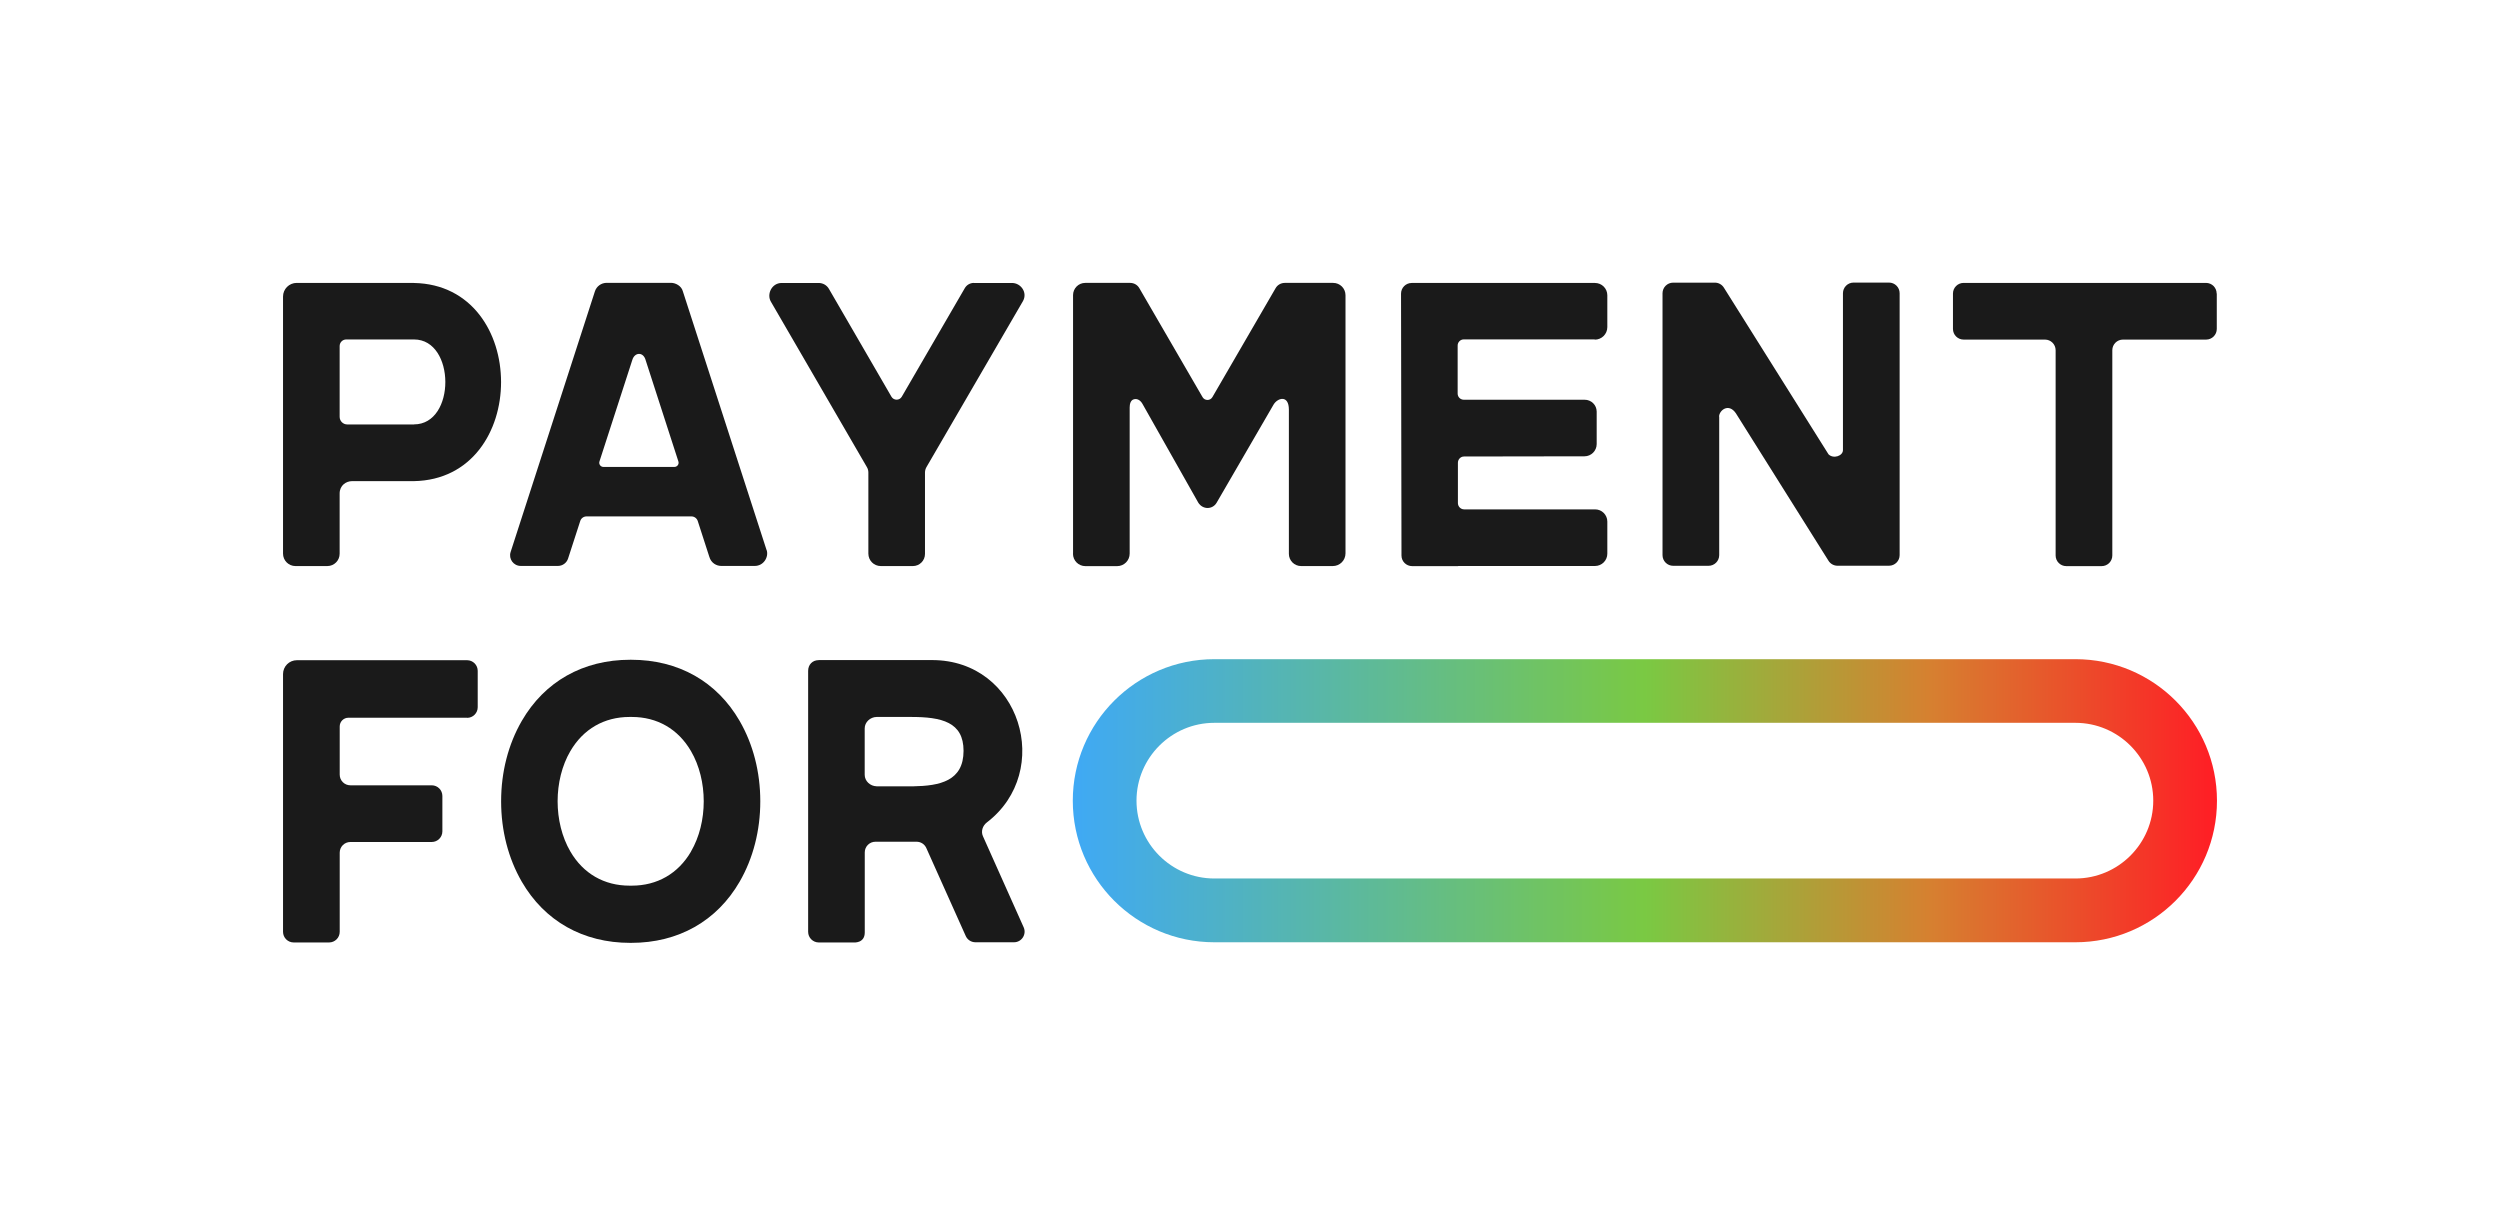
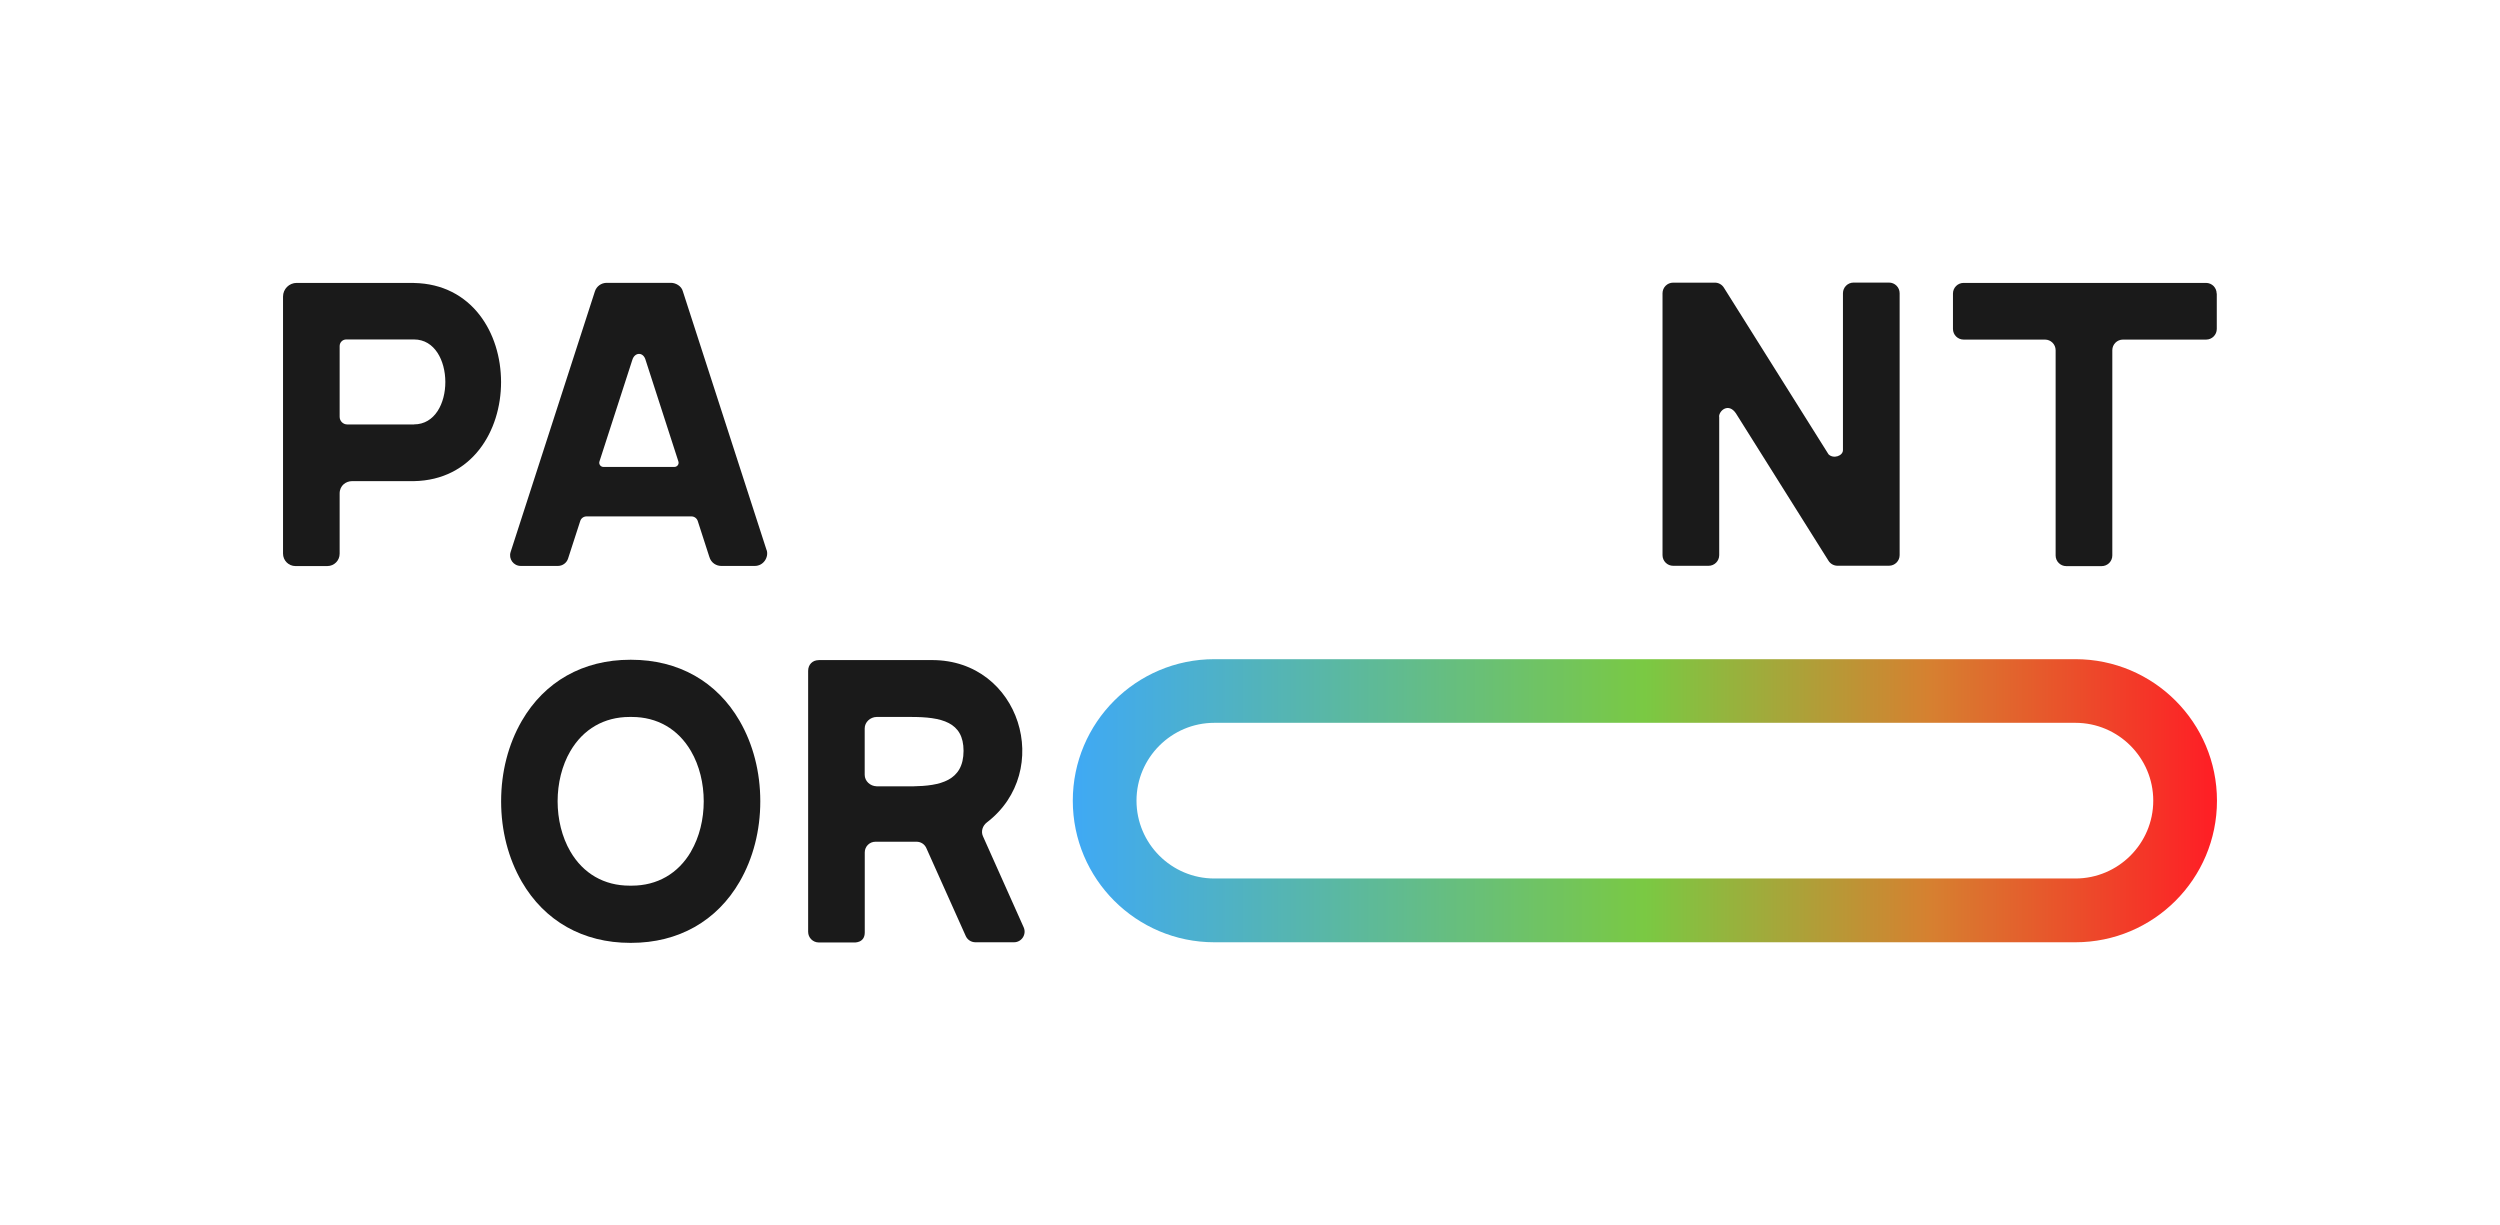
<svg xmlns="http://www.w3.org/2000/svg" id="_レイヤー_2" data-name="レイヤー 2" viewBox="0 0 387.68 190.03">
  <defs>
    <style>
      .cls-1 {
        fill: none;
      }

      .cls-2 {
        fill: url(#_名称未設定グラデーション_112);
      }

      .cls-3 {
        fill: #1a1a1a;
      }
    </style>
    <linearGradient id="_名称未設定グラデーション_112" data-name="名称未設定グラデーション 112" x1="166.37" y1="124.16" x2="343.79" y2="124.16" gradientUnits="userSpaceOnUse">
      <stop offset="0" stop-color="#3fa9f5" />
      <stop offset=".5" stop-color="#7ac943" />
      <stop offset=".75" stop-color="#d68030" />
      <stop offset="1" stop-color="#ff1d25" />
    </linearGradient>
  </defs>
  <g id="_レイヤー_1-2" data-name="レイヤー 1">
    <g>
      <rect class="cls-1" width="387.68" height="190.03" />
      <g>
        <path class="cls-2" d="M321.84,112.09c6.66,0,12.07,5.42,12.07,12.07s-5.42,12.07-12.07,12.07h-133.53c-6.66,0-12.07-5.42-12.07-12.07s5.42-12.07,12.07-12.07h133.53ZM321.84,102.22h-133.53c-12.12,0-21.95,9.83-21.95,21.95s9.83,21.95,21.95,21.95h133.53c12.12,0,21.95-9.83,21.95-21.95s-9.83-21.95-21.95-21.95Z" />
        <g>
          <path class="cls-3" d="M64.2,43.87h-18.19c-1.17,0-2.12.95-2.12,2.12v39.86c0,1.06.86,1.93,1.93,1.93h4.94c1.06,0,1.91-.86,1.91-1.91v-9.35c0-1.25,1.01-1.91,1.92-1.91h9.6c18.02-.33,18.01-30.4,0-30.73ZM64.2,65.82h-10.35c-.65,0-1.18-.53-1.18-1.18v-10.98c0-.56.45-1.02,1.02-1.02h10.51c6.45,0,6.51,13.17,0,13.17Z" />
-           <path class="cls-3" d="M72.43,111.32c.91,0,1.65-.74,1.65-1.65v-5.64c0-.91-.74-1.65-1.65-1.65h-26.39c-1.19,0-2.15.96-2.15,2.15v39.97c0,.91.74,1.65,1.65,1.65h5.49c.91,0,1.65-.74,1.65-1.65v-12.28c0-.91.74-1.65,1.65-1.65h12.62c.91,0,1.65-.74,1.65-1.65v-5.49c0-.91-.74-1.65-1.65-1.65h-12.62c-.91,0-1.65-.74-1.65-1.65v-7.48c0-.74.6-1.35,1.35-1.35h18.41Z" />
          <path class="cls-3" d="M114.7,111.8c-3.54-6.12-9.51-9.49-16.82-9.49h-.15c-7.31,0-13.28,3.37-16.82,9.49-2.09,3.62-3.2,7.92-3.2,12.46s1.11,8.84,3.2,12.46c3.54,6.12,9.51,9.49,16.82,9.49.05,0,.1,0,.15,0,7.31,0,13.28-3.37,16.82-9.49,2.09-3.62,3.2-7.92,3.2-12.46s-1.11-8.84-3.2-12.46ZM107.16,132.05c-1.99,3.42-5.25,5.29-9.18,5.29-.06,0-.12,0-.18,0-.06,0-.12,0-.18,0-3.93,0-7.18-1.87-9.17-5.29-2.64-4.52-2.64-11.07,0-15.58,2-3.42,5.25-5.29,9.17-5.29.06,0,.12,0,.18,0h0c.06,0,.12,0,.18,0,3.93,0,7.18,1.87,9.17,5.29,2.64,4.52,2.64,11.07,0,15.58Z" />
          <path class="cls-3" d="M343.74,45.52c0-.91-.74-1.65-1.65-1.65h-37.59c-.91,0-1.65.74-1.65,1.65v5.49c0,.91.74,1.65,1.65,1.65h12.62c.91,0,1.65.74,1.65,1.65v31.83c0,.91.74,1.65,1.65,1.65h5.49c.91,0,1.65-.74,1.65-1.65v-31.83c0-.91.74-1.65,1.65-1.65h12.9c.91,0,1.65-.74,1.65-1.65v-5.49Z" />
-           <path class="cls-3" d="M247.31,52.67c1.07,0,1.94-.87,1.94-1.94v-4.94c0-1.05-.85-1.91-1.91-1.91h-22.78s0,0,0,0h0s0,0,0,0h-5.66c-.91.01-1.64.75-1.64,1.66l.07,40.61c0,.91.74,1.64,1.65,1.64h7.13s0-.01,0-.02h0s0,0,0,0h21.23c1.06,0,1.91-.86,1.91-1.91v-4.98c0-1.04-.85-1.89-1.89-1.89h-20.31c-.53,0-.96-.43-.97-.96v-6.27c0-.53.42-.97.95-.97l18.68-.03c1.04,0,1.89-.85,1.89-1.9v-5.04c-.01-1.02-.84-1.83-1.86-1.83h-18.73c-.53,0-.97-.41-.97-.95v-7.44c-.01-.53.42-.97.95-.97h20.3Z" />
-           <path class="cls-3" d="M151.03,43.87c-.59,0-1.13.31-1.42.82l-9.77,16.83c-.17.29-.47.46-.8.46h0c-.33,0-.64-.18-.8-.46l-9.7-16.73c-.33-.57-.93-.91-1.59-.91h-5.73c-1.56,0-2.36,1.76-1.67,2.91l14.89,25.66c.15.25.22.54.22.83v12.57c0,1.07.86,1.93,1.93,1.93h4.97c1.04,0,1.88-.84,1.88-1.88v-12.62c0-.29.08-.58.22-.83l14.98-25.77c.73-1.32-.33-2.8-1.71-2.8h-5.9Z" />
          <path class="cls-3" d="M118.88,85.32l-13-40.18c-.22-.8-1.11-1.28-1.82-1.28h-9.98c-.84,0-1.58.54-1.83,1.33l-13.07,40.42c-.34,1.06.45,2.15,1.57,2.15h5.77c.71,0,1.35-.46,1.57-1.14l1.89-5.83c.14-.43.53-.71.98-.71h16.26c.45,0,.84.29.98.71l1.79,5.54c.29,1.01,1.14,1.43,1.86,1.43h5.19c1.39,0,2.19-1.39,1.85-2.45ZM93.58,72.41c-.44,0-.76-.43-.62-.85l5.09-15.73c.34-1.17,1.58-1.3,2.01-.17l5.14,15.9c.14.42-.18.85-.62.85h-11Z" />
-           <path class="cls-3" d="M166.4,85.85v-40.08c0-1.05.84-1.9,1.89-1.9h6.97c.59,0,1.13.31,1.42.82l9.8,16.89c.34.59,1.19.59,1.53,0l9.8-16.89c.29-.51.84-.82,1.42-.82h7.51c1.05,0,1.91.85,1.91,1.91v40.03c0,1.09-.88,1.97-1.97,1.97h-4.92c-1.04,0-1.89-.85-1.89-1.89v-22.35c0-2.36-1.75-1.86-2.38-.79l-8.82,15.2c-.63,1.09-2.15,1.11-2.85,0l-8.66-15.33c-.28-.49-.75-.85-1.3-.71h0c-.54.13-.68.74-.68,1.29v22.65c0,1.07-.87,1.94-1.94,1.94h-4.93c-1.06,0-1.92-.86-1.92-1.92" />
          <path class="cls-3" d="M266.58,64.61c0-.94,1.46-2.19,2.6-.53l14.37,22.88c.3.48.83.77,1.39.77h7.99c.91,0,1.65-.74,1.65-1.65v-40.61c0-.91-.74-1.65-1.65-1.65h-5.49c-.91,0-1.65.74-1.65,1.65v24.33c0,.9-1.48,1.41-2.24.65l-16.23-25.85c-.3-.48-.83-.77-1.39-.77h-6.47c-.91,0-1.65.74-1.65,1.65v40.61c0,.91.74,1.65,1.65,1.65h5.49c.91,0,1.65-.74,1.65-1.65v-21.47Z" />
          <path class="cls-3" d="M126.95,102.37c-.96,0-1.63.7-1.63,1.66v40.47c0,.91.74,1.65,1.65,1.65h5.44s1.69.15,1.69-1.55v-12.42c0-.91.74-1.65,1.65-1.65h6.39c.66,0,1.25.39,1.51.99l6.1,13.61c.26.6.85.99,1.51.99h5.98c1.18,0,1.98-1.21,1.51-2.3l-6.33-14.16c-.33-.75-.04-1.62.61-2.12,10.4-7.95,5.21-25.18-8.49-25.18h-17.58ZM135.93,121.93c-.98-.02-1.84-.8-1.84-1.78v-7.19c0-.98.86-1.76,1.84-1.78h5.26c4.85-.01,8.23.79,8.23,5.25,0,4.68-3.65,5.44-7.86,5.51h-5.63Z" />
        </g>
      </g>
    </g>
  </g>
</svg>